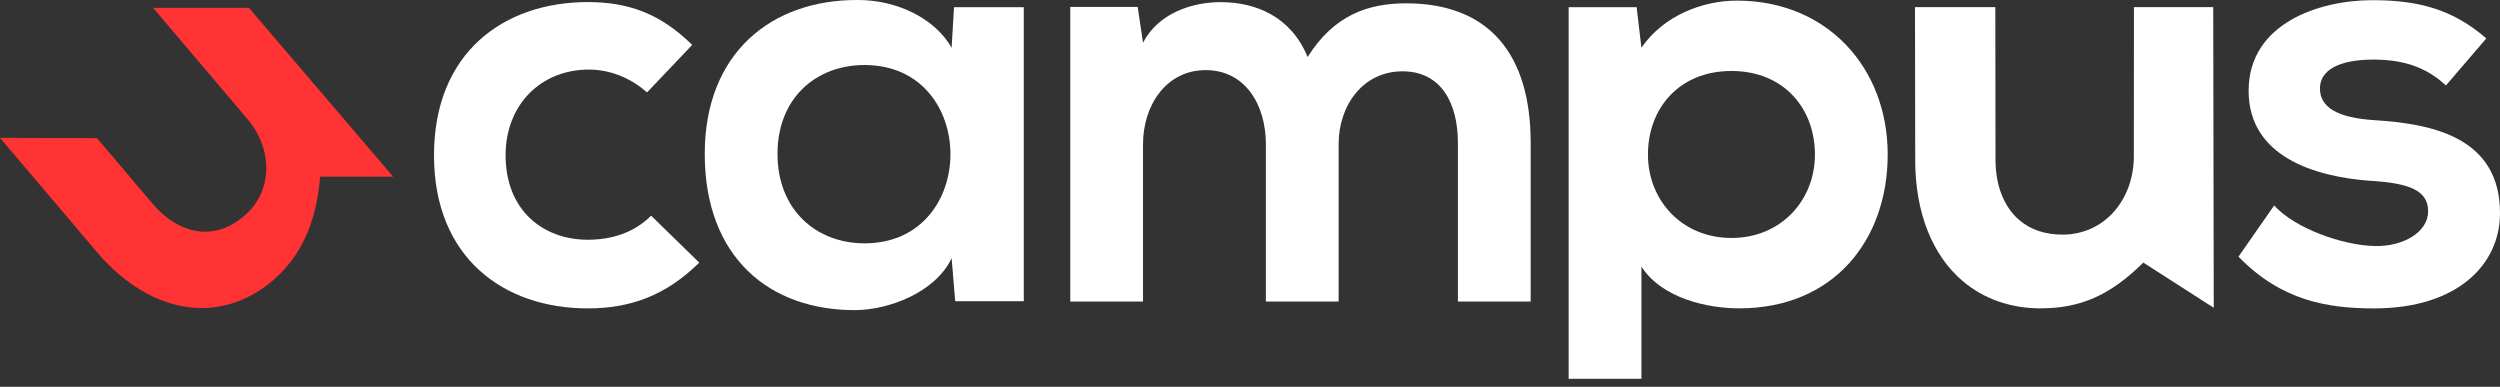
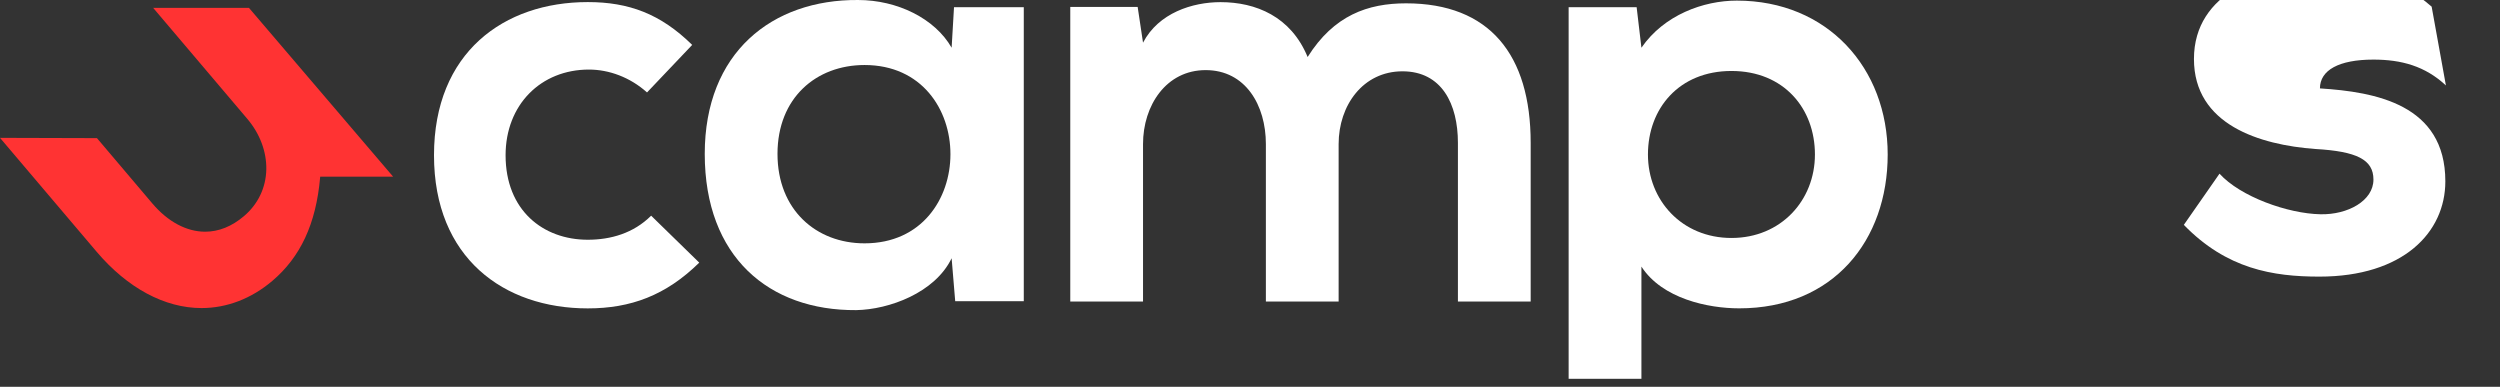
<svg xmlns="http://www.w3.org/2000/svg" version="1.1" id="Layer_1" x="0px" y="0px" width="309.285px" height="47.85px" viewBox="0 0 309.285 47.85" enable-background="new 0 0 309.285 47.85" xml:space="preserve">
  <rect x="0" y="0" width="309.285" height="47.85" fill="#333333" stroke="none" />
  <g>
    <path fill="#ffffff" d="M86.508,32.492c-4.138,4.065-8.494,5.66-13.795,5.66c-10.38,0-19.021-6.24-19.021-18.943   c0-12.709,8.641-18.951,19.021-18.951c5.082,0,9.003,1.451,12.921,5.298l-5.588,5.88c-2.104-1.886-4.719-2.829-7.187-2.829   c-5.954,0-10.311,4.356-10.311,10.602c0,6.82,4.648,10.451,10.164,10.451c2.834,0,5.662-0.799,7.842-2.977L86.508,32.492z" />
    <path fill="#ffffff" d="M118.025,0.887h8.631V37.26h-8.484l-0.442-5.312c-2.066,4.281-7.746,6.347-11.805,6.418   c-10.772,0.074-18.738-6.565-18.738-19.329c0-12.543,8.336-19.109,18.959-19.037c4.87,0,9.518,2.29,11.584,5.904L118.025,0.887z    M96.187,19.037c0,6.936,4.796,11.067,10.77,11.067c14.168,0,14.168-22.06,0-22.06C100.982,8.045,96.187,12.102,96.187,19.037z" />
    <path fill="#ffffff" d="M156.607,37.301V17.823c0-4.794-2.51-9.149-7.451-9.149c-4.87,0-7.748,4.355-7.748,9.149v19.478h-9V0.854   h8.336l0.664,4.425c1.919-3.687,6.122-5.014,9.591-5.014c4.354,0,8.708,1.768,10.773,6.788c3.244-5.167,7.452-6.641,12.174-6.641   c10.327,0,15.42,6.344,15.42,17.262v19.627h-9.001V17.674c0-4.795-1.992-8.852-6.861-8.852c-4.874,0-7.897,4.207-7.897,9.001   v19.478H156.607z" />
    <path fill="#ffffff" d="M194.062,46.867V0.887h8.413l0.592,5.017c2.801-4.059,7.67-5.828,11.801-5.828   c11.216,0,18.666,8.334,18.666,19.037c0,10.621-6.713,19.033-18.372,19.033c-3.833,0-9.517-1.182-12.095-5.164v13.885H194.062z    M224.532,19.113c0-5.684-3.837-10.332-10.325-10.332c-6.496,0-10.333,4.648-10.333,10.332c0,5.678,4.204,10.327,10.333,10.327   C220.328,29.44,224.532,24.791,224.532,19.113z" />
-     <path fill="#ffffff" d="M302.594,10.572c-2.571-2.4-5.514-3.199-8.972-3.199c-4.263,0-6.613,1.307-6.613,3.563   c0,2.33,2.129,3.639,6.763,3.932c6.838,0.436,15.514,1.964,15.514,11.498c0,6.33-5.223,11.787-15.586,11.787   c-5.736,0-11.471-0.943-16.766-6.402l4.414-6.333c2.57,2.839,8.455,4.949,12.496,5.021c3.385,0.073,6.547-1.674,6.547-4.293   c0-2.473-2.065-3.492-7.206-3.783c-6.839-0.508-15-2.984-15-11.135c0-8.295,8.671-11.206,15.292-11.206   c5.662,0,9.925,1.092,14.114,4.731L302.594,10.572z" />
-     <path fill="#ffffff" d="M273.871,38.078l-0.064-37.199H264l-0.013,18.429c0.005,2.621-0.863,5.057-2.44,6.854   c-1.619,1.842-3.876,2.86-6.363,2.863c-2.146,0.006-3.948-0.594-5.348-1.779l0,0c-1.906-1.613-2.957-4.267-2.965-7.469   l-0.02-18.898h-9.939l0.028,18.992c0.011,6.414,2.1,11.711,5.891,14.916c2.608,2.203,5.942,3.368,9.644,3.359   c4.928-0.007,8.587-1.631,12.627-5.604l0.059-0.057L273.871,38.078z" />
+     <path fill="#ffffff" d="M302.594,10.572c-2.571-2.4-5.514-3.199-8.972-3.199c-4.263,0-6.613,1.307-6.613,3.563   c6.838,0.436,15.514,1.964,15.514,11.498c0,6.33-5.223,11.787-15.586,11.787   c-5.736,0-11.471-0.943-16.766-6.402l4.414-6.333c2.57,2.839,8.455,4.949,12.496,5.021c3.385,0.073,6.547-1.674,6.547-4.293   c0-2.473-2.065-3.492-7.206-3.783c-6.839-0.508-15-2.984-15-11.135c0-8.295,8.671-11.206,15.292-11.206   c5.662,0,9.925,1.092,14.114,4.731L302.594,10.572z" />
    <path fill="#FF3333" d="M48.632,21.855L30.799,0.972H18.946l11.646,13.729c1.558,1.836,2.393,4.056,2.354,6.256   c-0.043,2.254-1.022,4.307-2.766,5.783c-1.504,1.277-3.121,1.926-4.81,1.926l0,0c-2.292-0.002-4.605-1.238-6.51-3.48l-6.864-8.096   L0,17.054L11.951,31.14c3.813,4.495,8.423,6.972,12.981,6.972c3.137-0.002,6.166-1.163,8.759-3.363   c3.453-2.928,5.409-7.018,5.915-12.818l0.006-0.074H48.632z" />
  </g>
</svg>